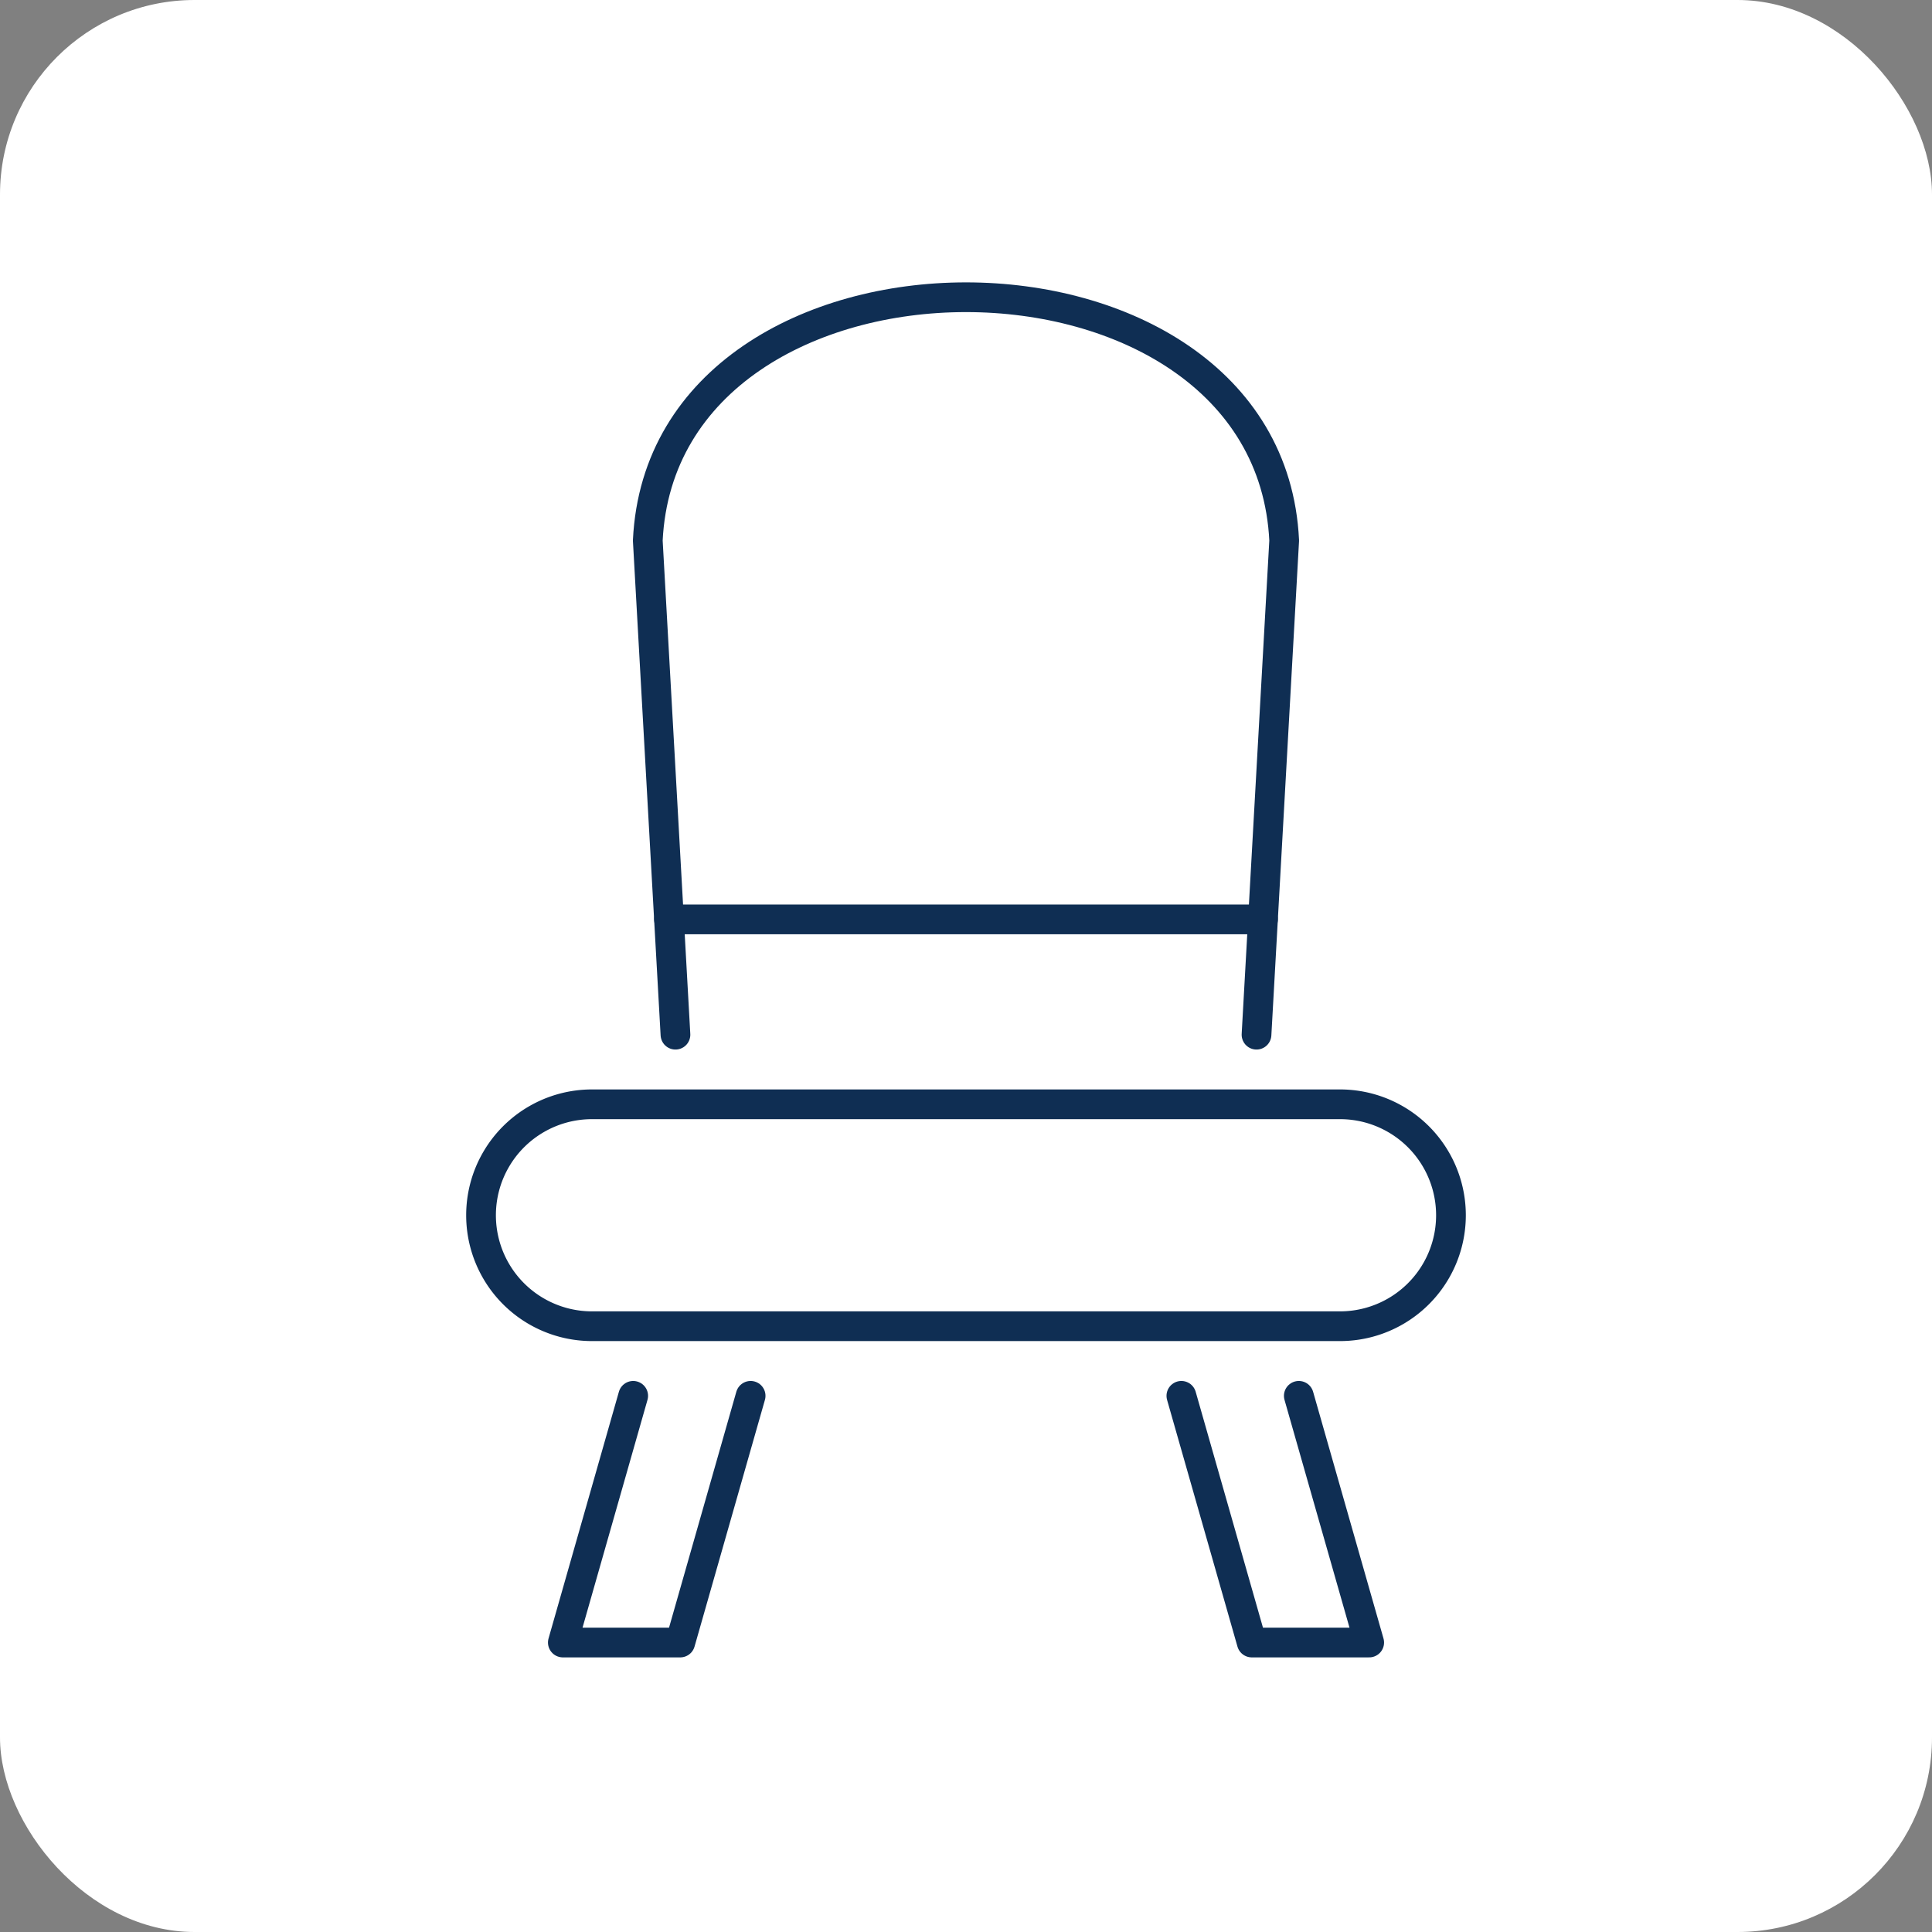
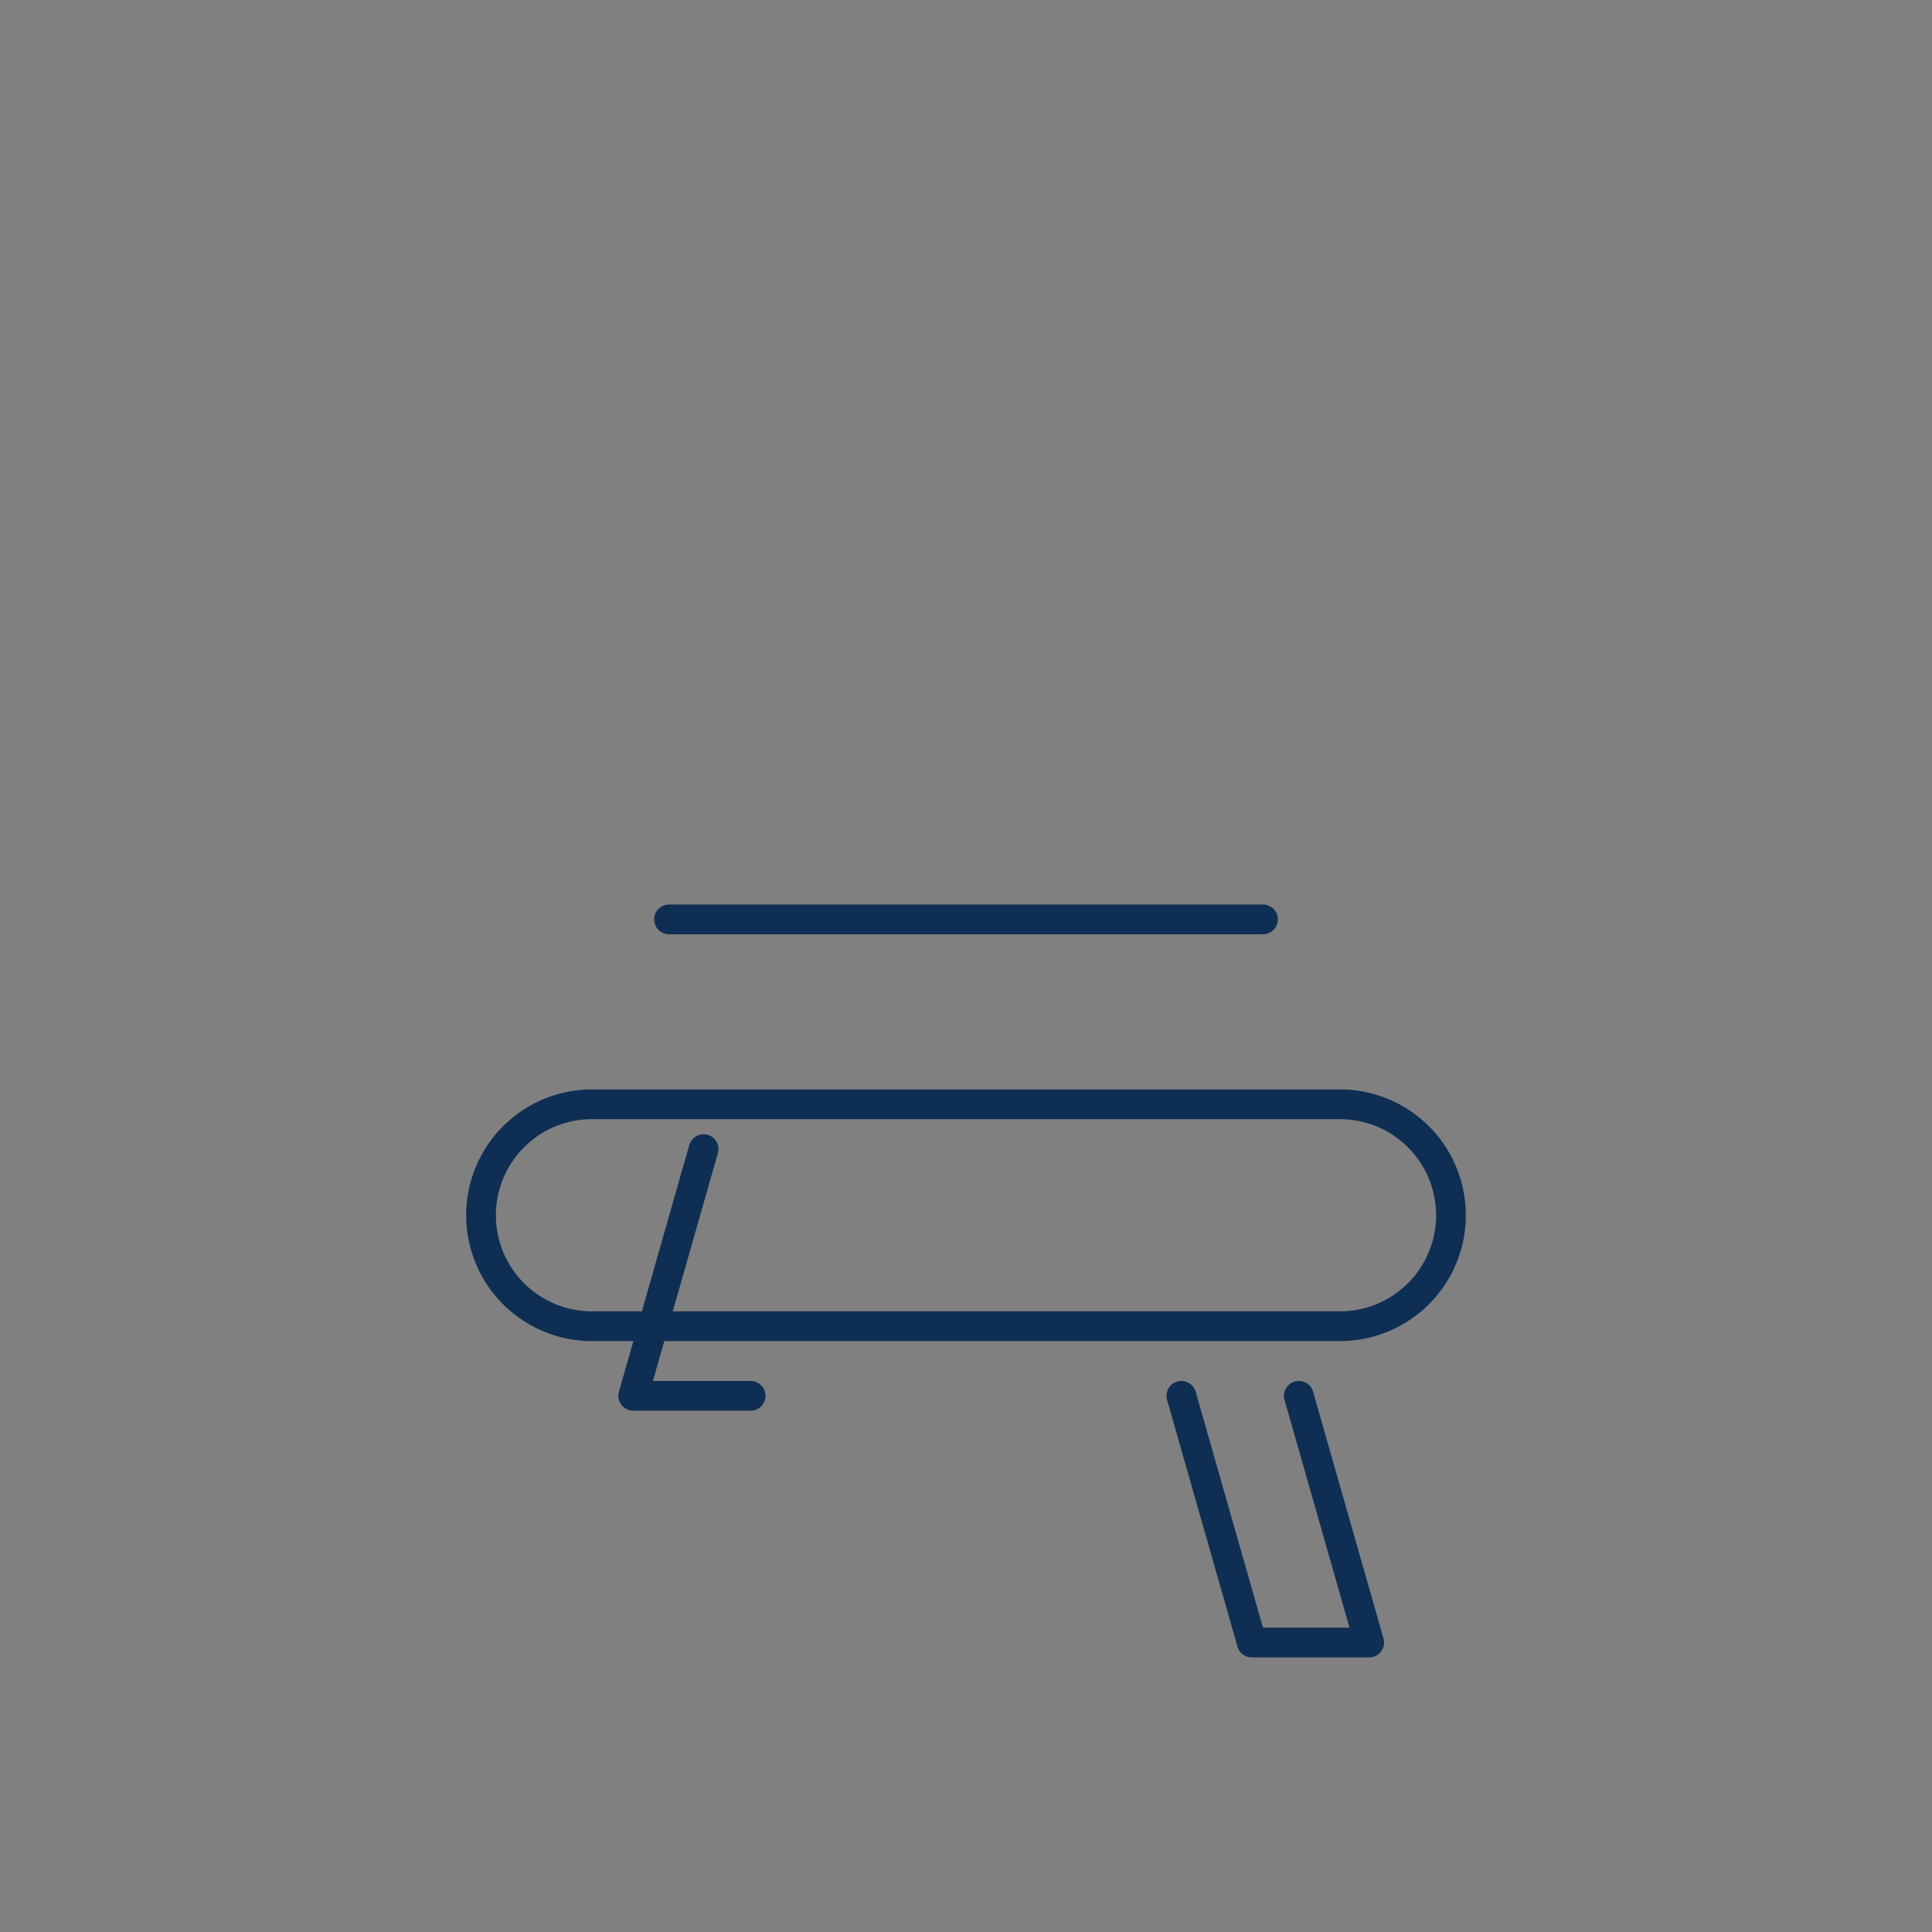
<svg xmlns="http://www.w3.org/2000/svg" width="65" height="65" viewBox="0 0 65 65">
  <rect x="0" y="0" width="65" height="65" fill="#808080" stroke="none" />
  <g id="グループ_3736" data-name="グループ 3736" transform="translate(-957.432 -1152)">
-     <rect id="長方形_4207" data-name="長方形 4207" width="65" height="65" rx="6.544" transform="translate(957.432 1152)" fill="#fff" />
    <g id="グループ_3726" data-name="グループ 3726" transform="translate(0 2.807)">
      <g id="グループ_3724" data-name="グループ 3724">
        <path id="パス_27195" data-name="パス 27195" d="M1569.318,1014.813h-25.166a3.733,3.733,0,1,1,0-7.466h25.166a3.733,3.733,0,1,1,0,7.466Z" transform="translate(-566.803 178.999)" fill="none" stroke="#0f2e53" stroke-linecap="round" stroke-linejoin="round" stroke-width="1" />
        <line id="線_829" data-name="線 829" x2="19.984" transform="translate(979.94 1180.125)" fill="none" stroke="#0f2e53" stroke-linecap="round" stroke-linejoin="round" stroke-width="1" />
-         <path id="パス_27196" data-name="パス 27196" d="M1546.96,1005.005l-.931-16.626c.526-10.913,20.885-10.913,21.411,0l-.931,16.626" transform="translate(-566.803 178.999)" fill="none" stroke="#0f2e53" stroke-linecap="round" stroke-linejoin="round" stroke-width="1" />
-         <path id="パス_27197" data-name="パス 27197" d="M1549.489,1017.155l-2.368,8.3h-3.95l2.367-8.3" transform="translate(-566.803 178.999)" fill="none" stroke="#0f2e53" stroke-linecap="round" stroke-linejoin="round" stroke-width="1" />
+         <path id="パス_27197" data-name="パス 27197" d="M1549.489,1017.155h-3.95l2.367-8.3" transform="translate(-566.803 178.999)" fill="none" stroke="#0f2e53" stroke-linecap="round" stroke-linejoin="round" stroke-width="1" />
        <path id="パス_27198" data-name="パス 27198" d="M1563.981,1017.155l2.368,8.3h3.951l-2.368-8.3" transform="translate(-566.803 178.999)" fill="none" stroke="#0f2e53" stroke-linecap="round" stroke-linejoin="round" stroke-width="1" />
      </g>
    </g>
  </g>
</svg>